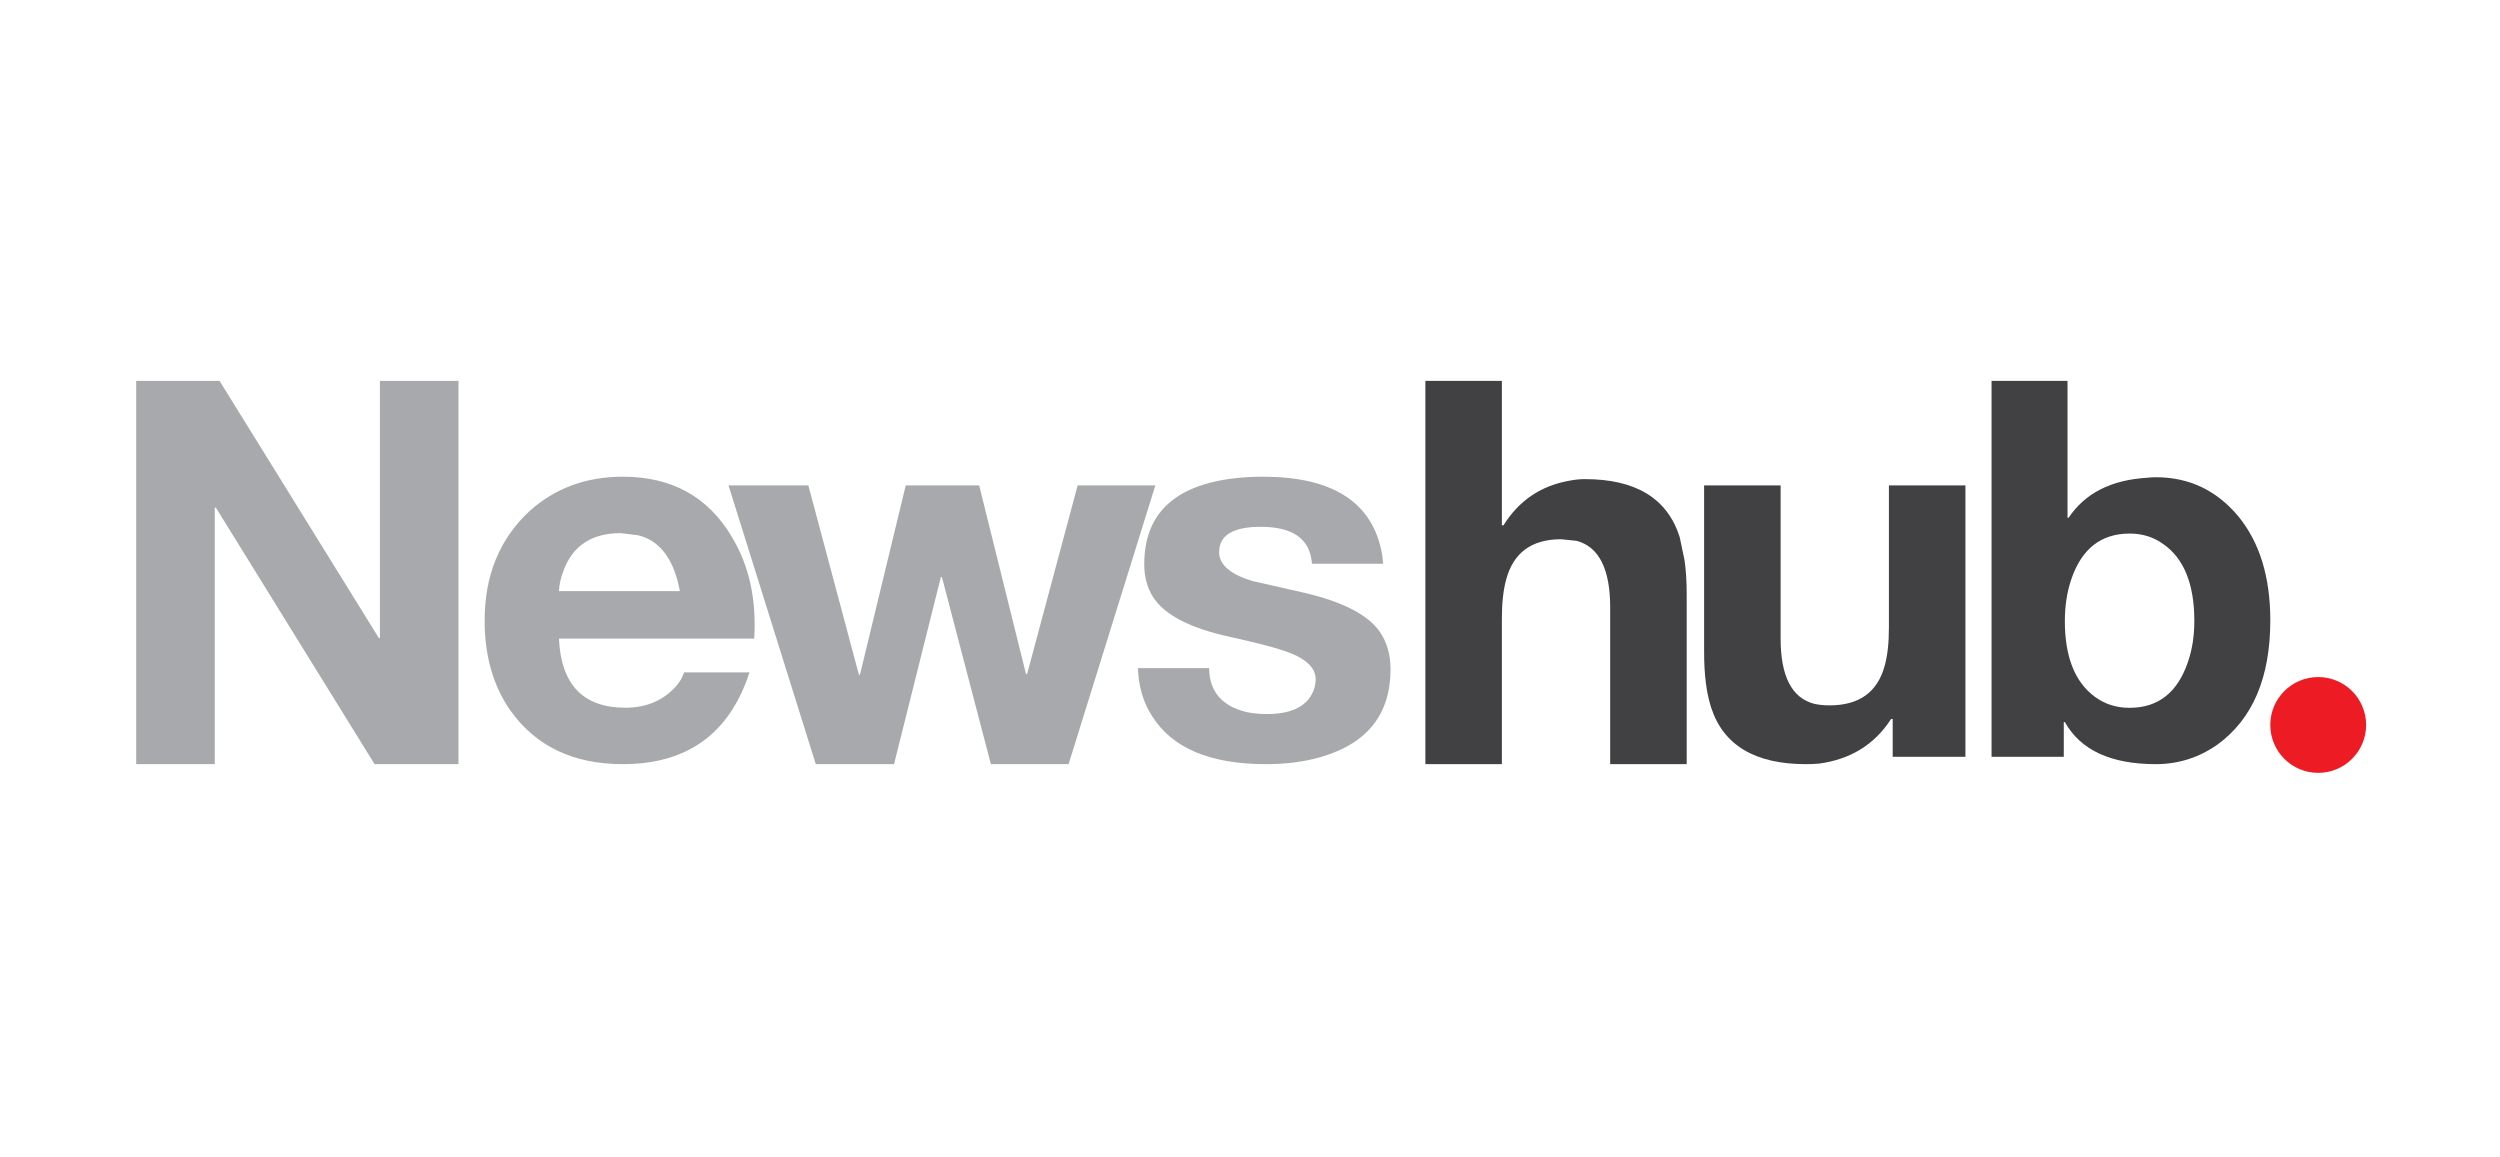
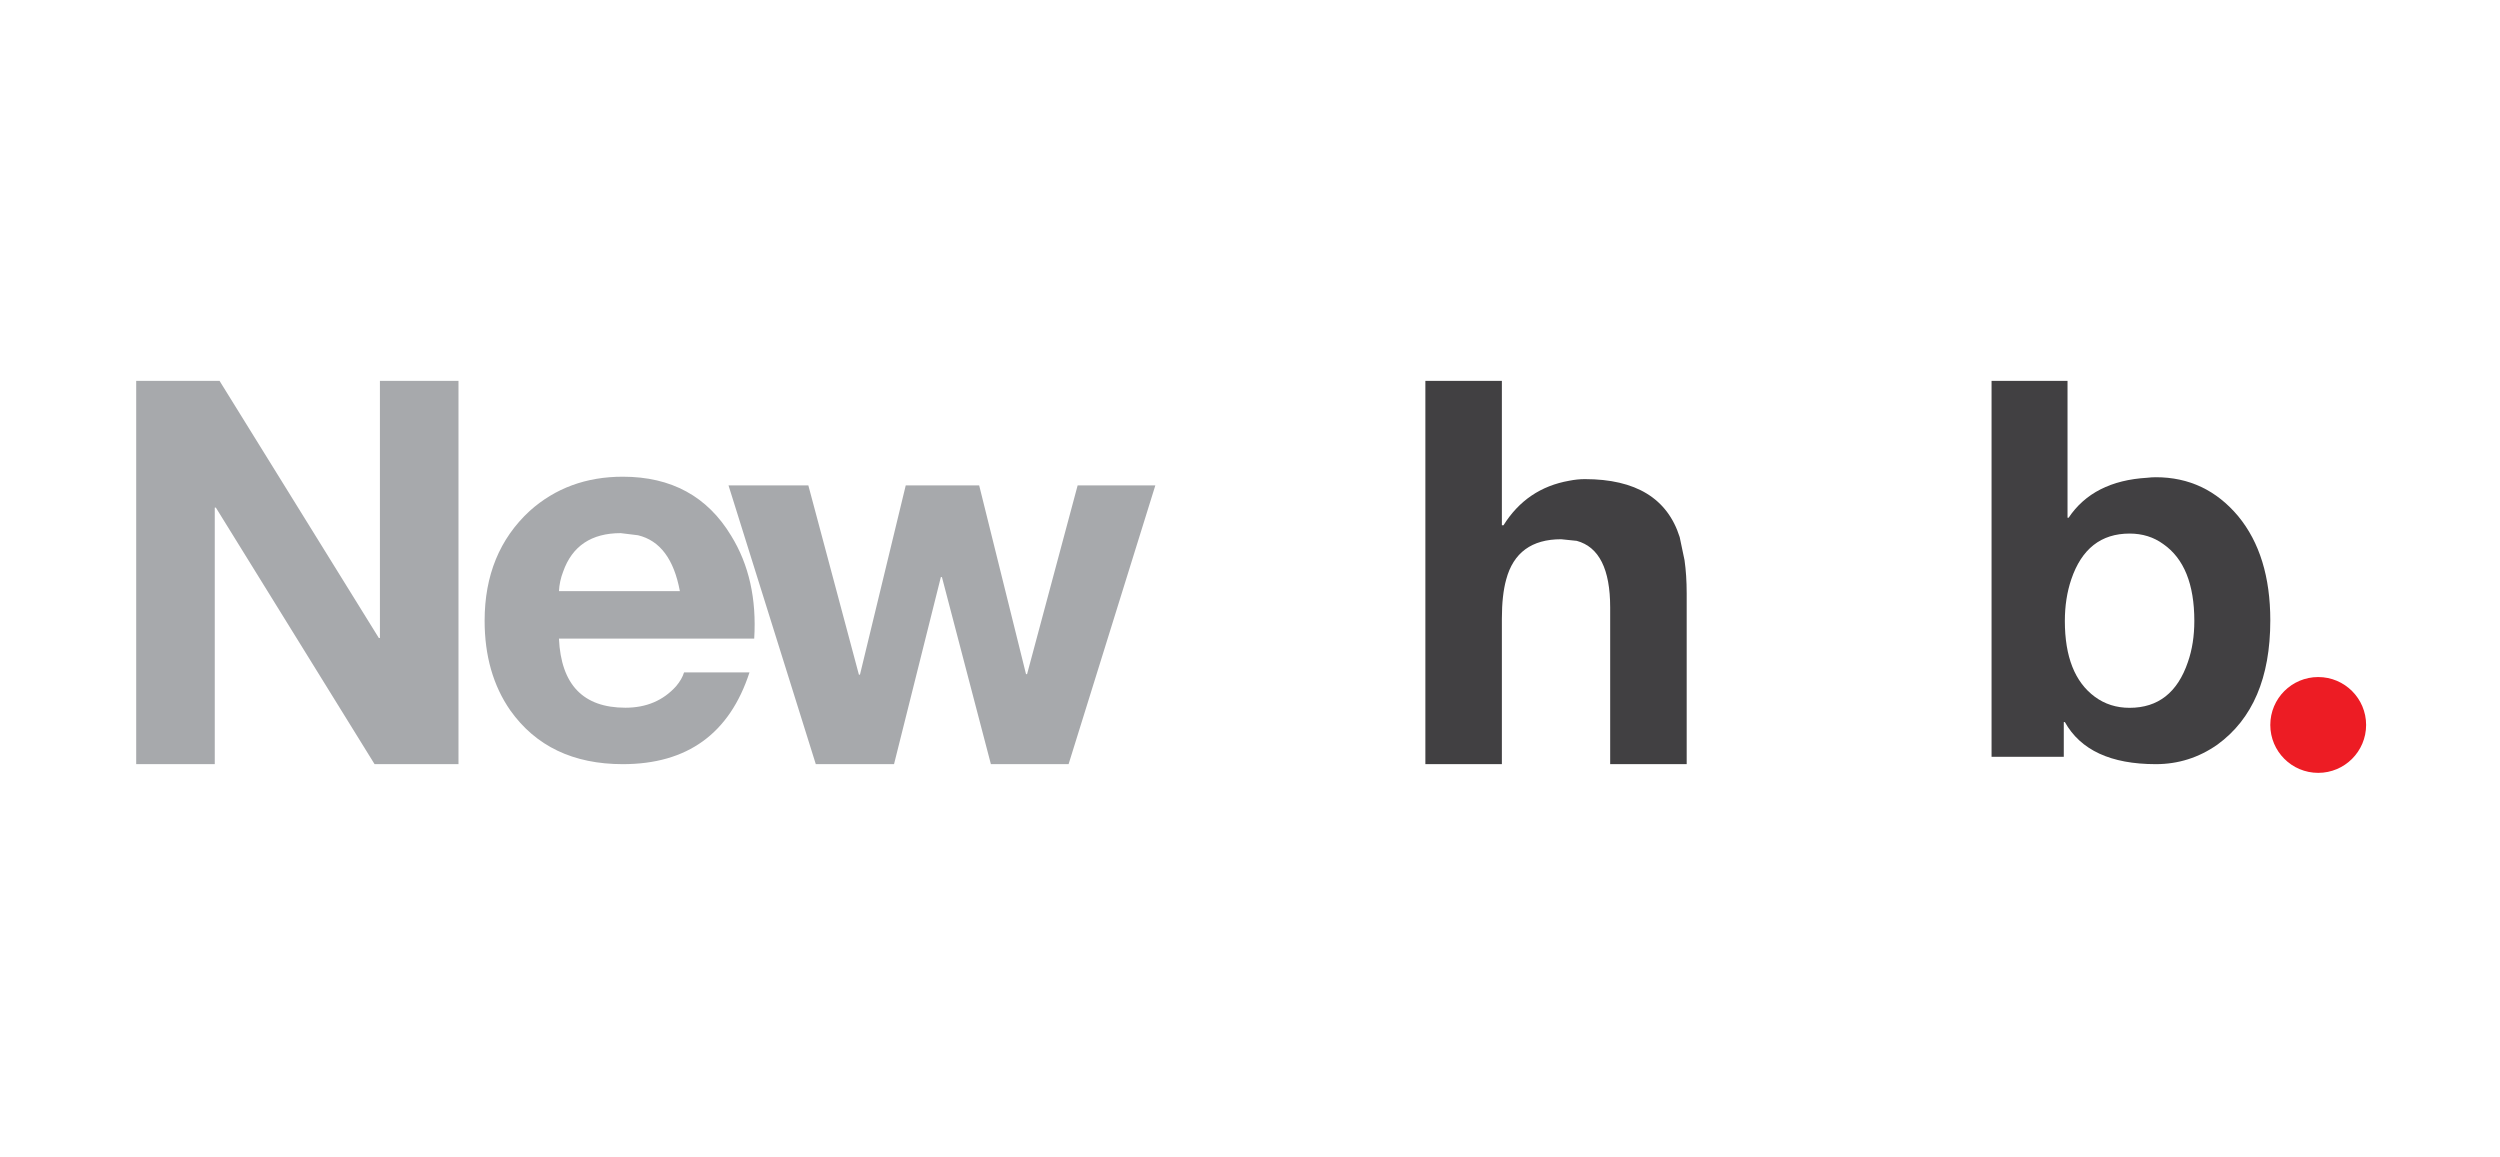
<svg xmlns="http://www.w3.org/2000/svg" width="1083" height="501" viewBox="0 0 1083 501" fill="none">
  <path fill-rule="evenodd" clip-rule="evenodd" d="M1025 314.052C1025 325.512 1015.71 334.805 1004.25 334.805C992.784 334.805 983.492 325.512 983.492 314.052C983.492 302.589 992.784 293.297 1004.25 293.297C1015.71 293.297 1025 302.589 1025 314.052Z" fill="#ED1C24" />
  <path fill-rule="evenodd" clip-rule="evenodd" d="M59 331.032V165H95.117L164.116 276.387H164.58V165H198.617V331.032H162.265L93.499 219.88H93.036V331.032H59Z" fill="#A7A9AC" />
  <path fill-rule="evenodd" clip-rule="evenodd" d="M326.725 276.653H242.138C243.046 296.608 252.644 306.583 270.938 306.583C280.009 306.583 287.342 303.463 292.935 297.216C294.597 295.238 295.731 293.257 296.335 291.276H324.683C316.065 317.778 297.773 331.032 269.806 331.032C248.336 331.032 232.084 323.261 221.048 307.725C213.642 297.066 209.938 284.117 209.938 268.885C209.938 249.233 216.436 233.396 229.439 221.359C240.476 211.462 253.931 206.509 269.806 206.509C290.816 206.509 306.463 215.04 316.745 232.098C324.455 244.591 327.78 259.443 326.725 276.653ZM242.138 256.088H294.522C291.95 242.229 285.906 234.154 276.382 231.872L268.899 230.955C256.201 230.955 247.883 236.519 243.954 247.634C242.894 250.375 242.288 253.198 242.138 256.088Z" fill="#A7A9AC" />
  <path fill-rule="evenodd" clip-rule="evenodd" d="M500.492 210.281L462.914 331.031H429.253L408.042 249.988H407.58L387.292 331.031H353.402L315.593 210.281H350.175L372.076 292.262H372.539L392.364 210.281H424.181L444.469 292.027H444.93L466.833 210.281H500.492Z" fill="#A7A9AC" />
-   <path fill-rule="evenodd" clip-rule="evenodd" d="M492.948 289.448H523.789C523.94 299.501 529.273 305.822 539.782 308.411C542.523 309.022 545.495 309.324 548.691 309.324C558.743 309.324 565.29 306.433 568.338 300.643C569.403 298.665 569.937 296.53 569.937 294.245C569.937 289.069 565.37 284.956 556.231 281.906C551.811 280.384 544.123 278.407 533.157 275.967C515.487 272.161 504.218 266.296 499.345 258.373C496.908 254.414 495.691 249.769 495.691 244.436C495.691 222.657 508.711 210.245 534.756 207.195C538.56 206.736 542.674 206.509 547.092 206.509C576.484 206.509 593.544 216.944 598.266 237.81C598.723 239.791 599.027 241.925 599.18 244.206H568.338C567.575 233.547 560.191 228.214 546.179 228.214C534.146 228.214 528.131 231.872 528.131 239.18C528.131 244.666 533.004 248.857 542.751 251.747L564.911 256.773C581.967 260.738 593.013 266.522 598.039 274.139C600.93 278.559 602.378 283.813 602.378 289.904C602.378 309.554 592.173 322.273 571.767 328.06C564.759 330.038 556.991 331.032 548.464 331.032C524.247 331.032 507.798 324.101 499.116 310.239C495.307 304.452 493.253 297.523 492.948 289.448Z" fill="#A7A9AC" />
  <path fill-rule="evenodd" clip-rule="evenodd" d="M617.47 331.032V165H650.613V227.554H651.314C658.001 216.856 667.496 210.425 679.791 208.254C682.123 207.788 684.378 207.556 686.558 207.556C708.651 207.556 722.347 215.927 727.64 232.671L729.738 242.668C730.358 247.009 730.673 251.819 730.673 257.087V331.032H697.53V263.13C697.53 246.545 692.704 236.936 683.058 234.297L676.288 233.599C663.526 233.599 655.591 239.413 652.481 251.038C651.234 255.537 650.613 261.197 650.613 268.016V331.032H617.47Z" fill="#414042" />
-   <path fill-rule="evenodd" clip-rule="evenodd" d="M851.425 210.281V327.845H819.914V311.474H819.215C812.055 322.543 801.628 328.982 787.938 330.802C786.07 330.951 784.203 331.031 782.337 331.031C760.239 331.031 746.546 322.843 741.256 306.471C739.233 300.254 738.222 292.298 738.222 282.592V210.281H771.366V276.682C771.366 292.906 776.188 302.303 785.836 304.877C787.857 305.334 790.114 305.561 792.606 305.561C805.363 305.561 813.298 299.874 816.414 288.507C817.658 284.109 818.28 278.579 818.28 271.907V210.281H851.425Z" fill="#414042" />
  <path fill-rule="evenodd" clip-rule="evenodd" d="M862.744 327.836V165H895.653V224.296H896.116C903.221 213.657 914.58 207.877 930.186 206.964C931.422 206.815 932.657 206.737 933.895 206.737C948.265 206.737 960.162 212.362 969.589 223.615C978.858 234.868 983.494 249.918 983.494 268.77C983.494 293.553 975.846 311.495 960.55 322.592C952.512 328.214 943.63 331.032 933.895 331.032C914.426 331.032 901.293 324.95 894.494 312.785H894.031V327.836H862.744ZM950.583 268.999C950.583 253.032 946.099 241.935 937.139 235.7C932.969 232.66 928.102 231.139 922.539 231.139C910.175 231.139 901.754 237.752 897.275 250.982C895.422 256.455 894.494 262.463 894.494 268.999C894.494 284.506 898.818 295.452 907.473 301.838C911.797 305.031 916.82 306.627 922.539 306.627C934.898 306.627 943.318 300.014 947.802 286.787C949.657 281.466 950.583 275.537 950.583 268.999Z" fill="#414042" />
</svg>